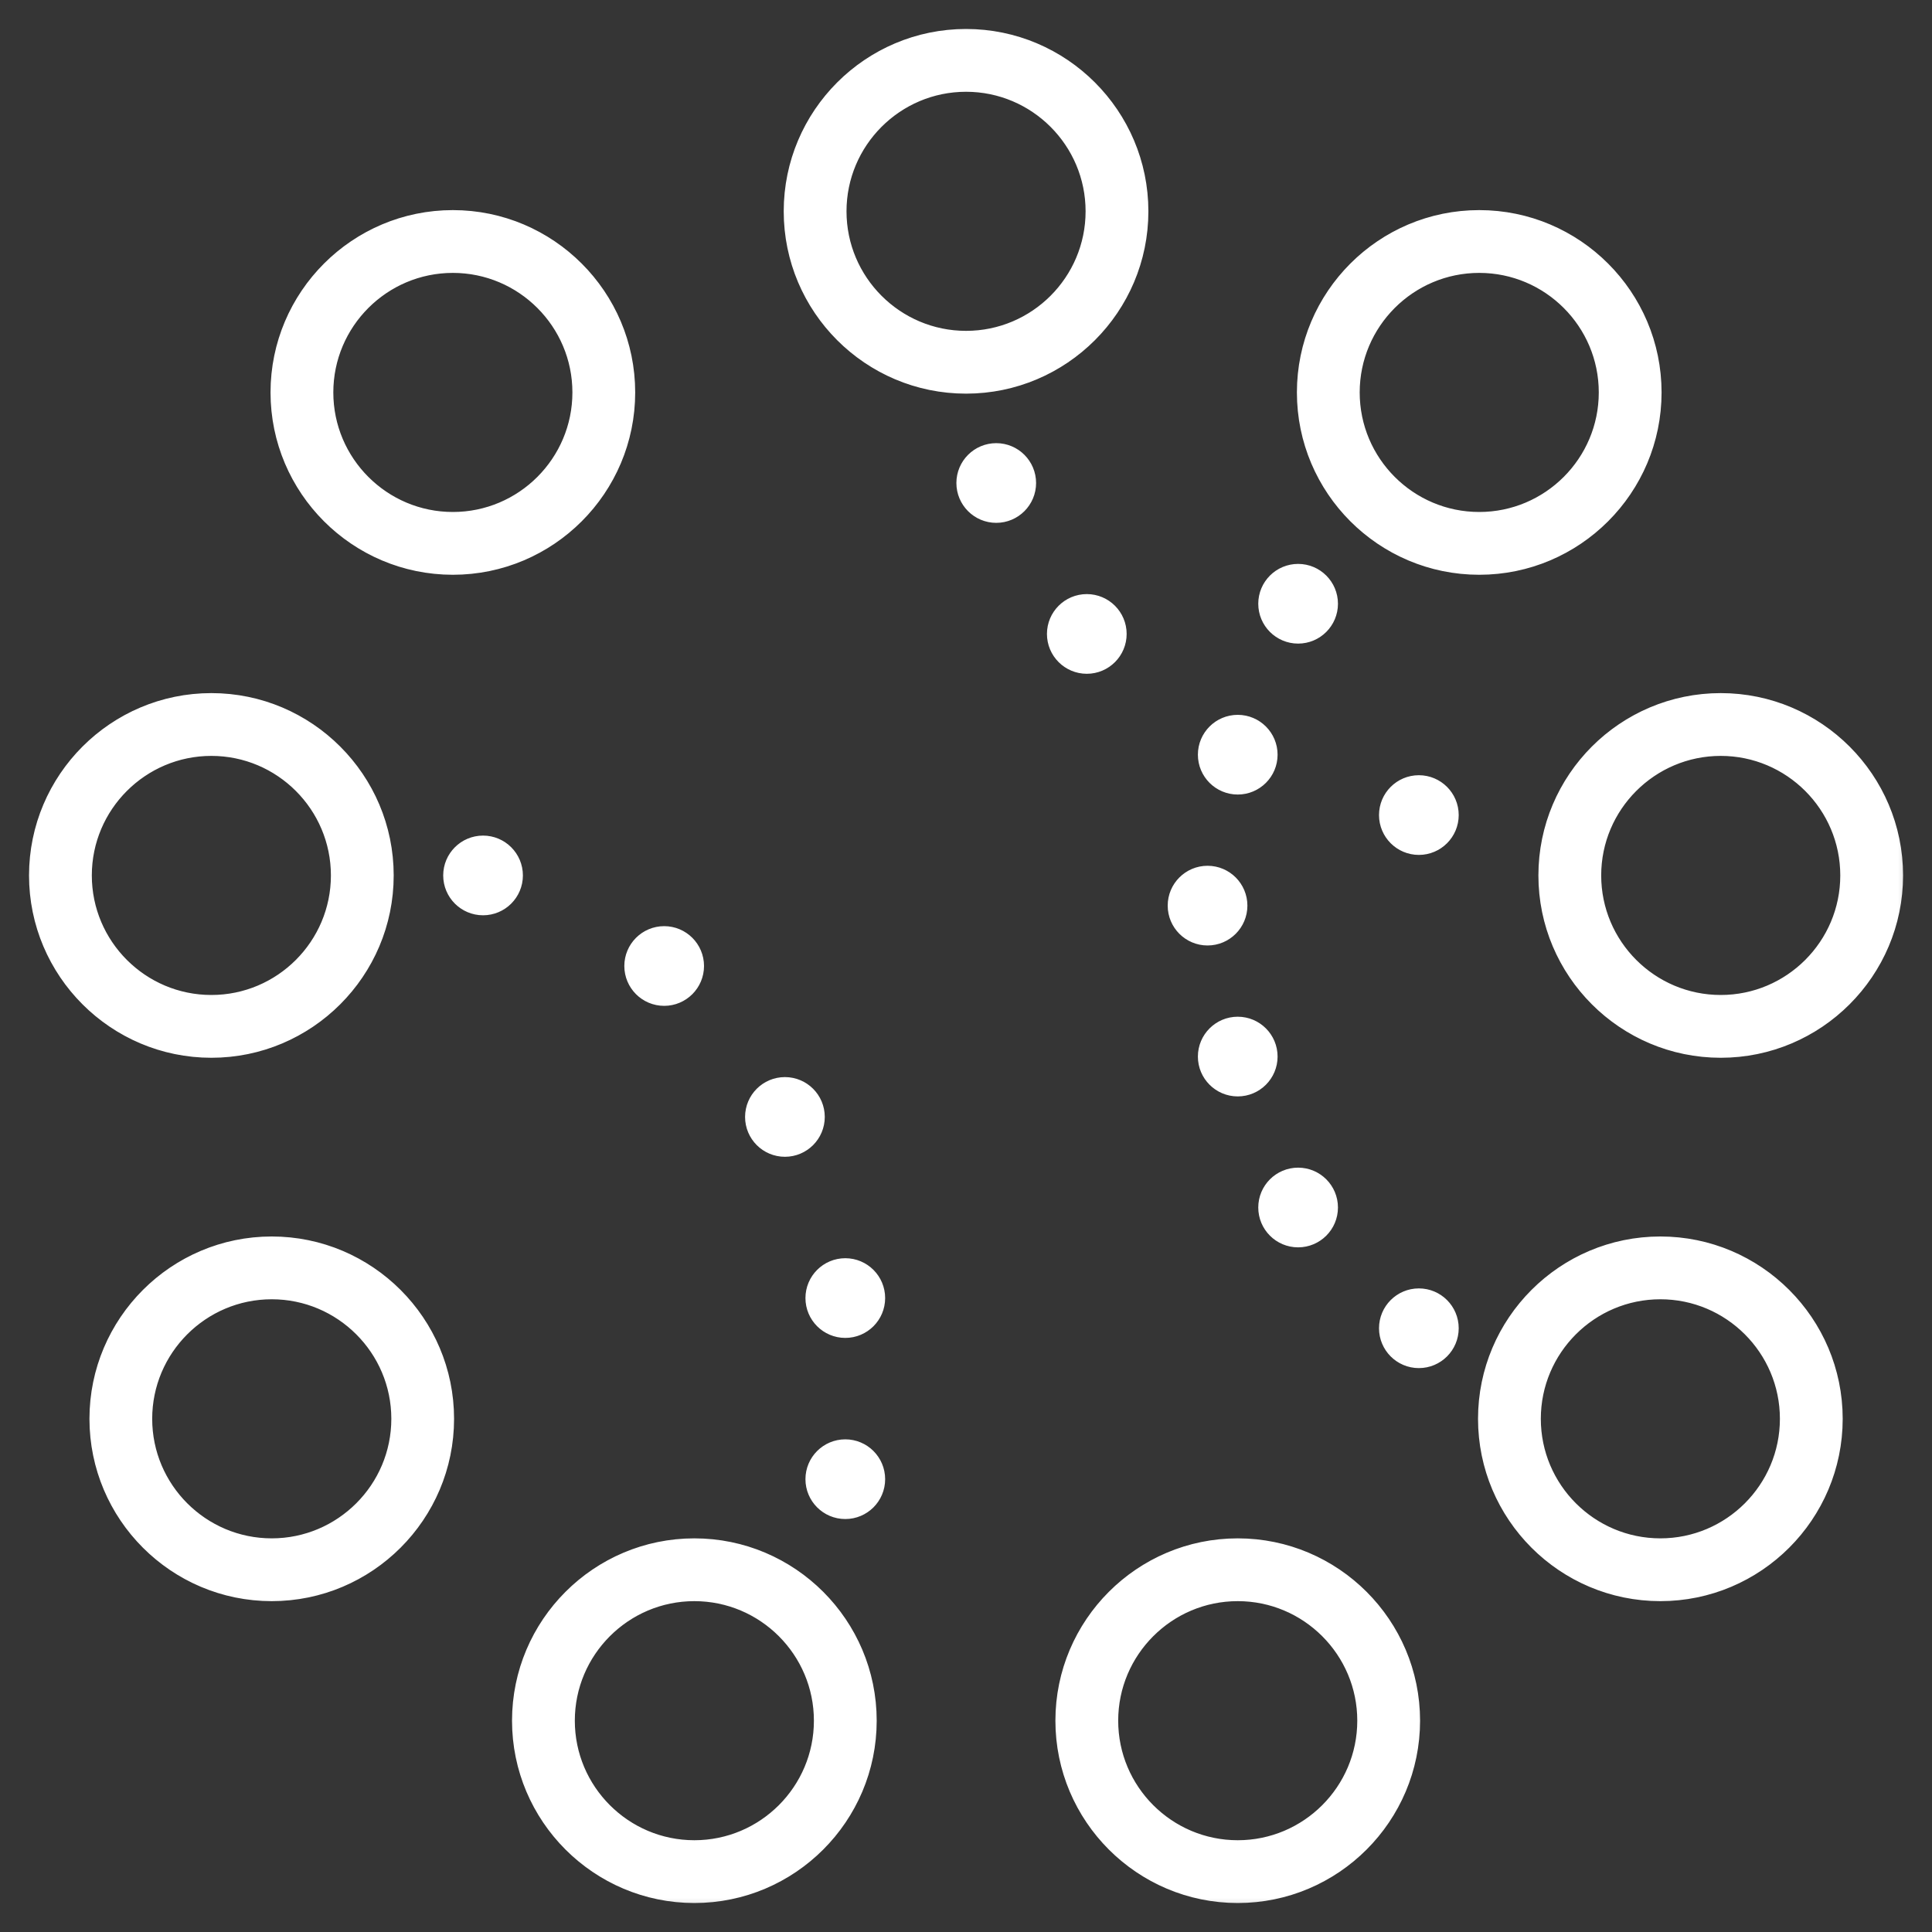
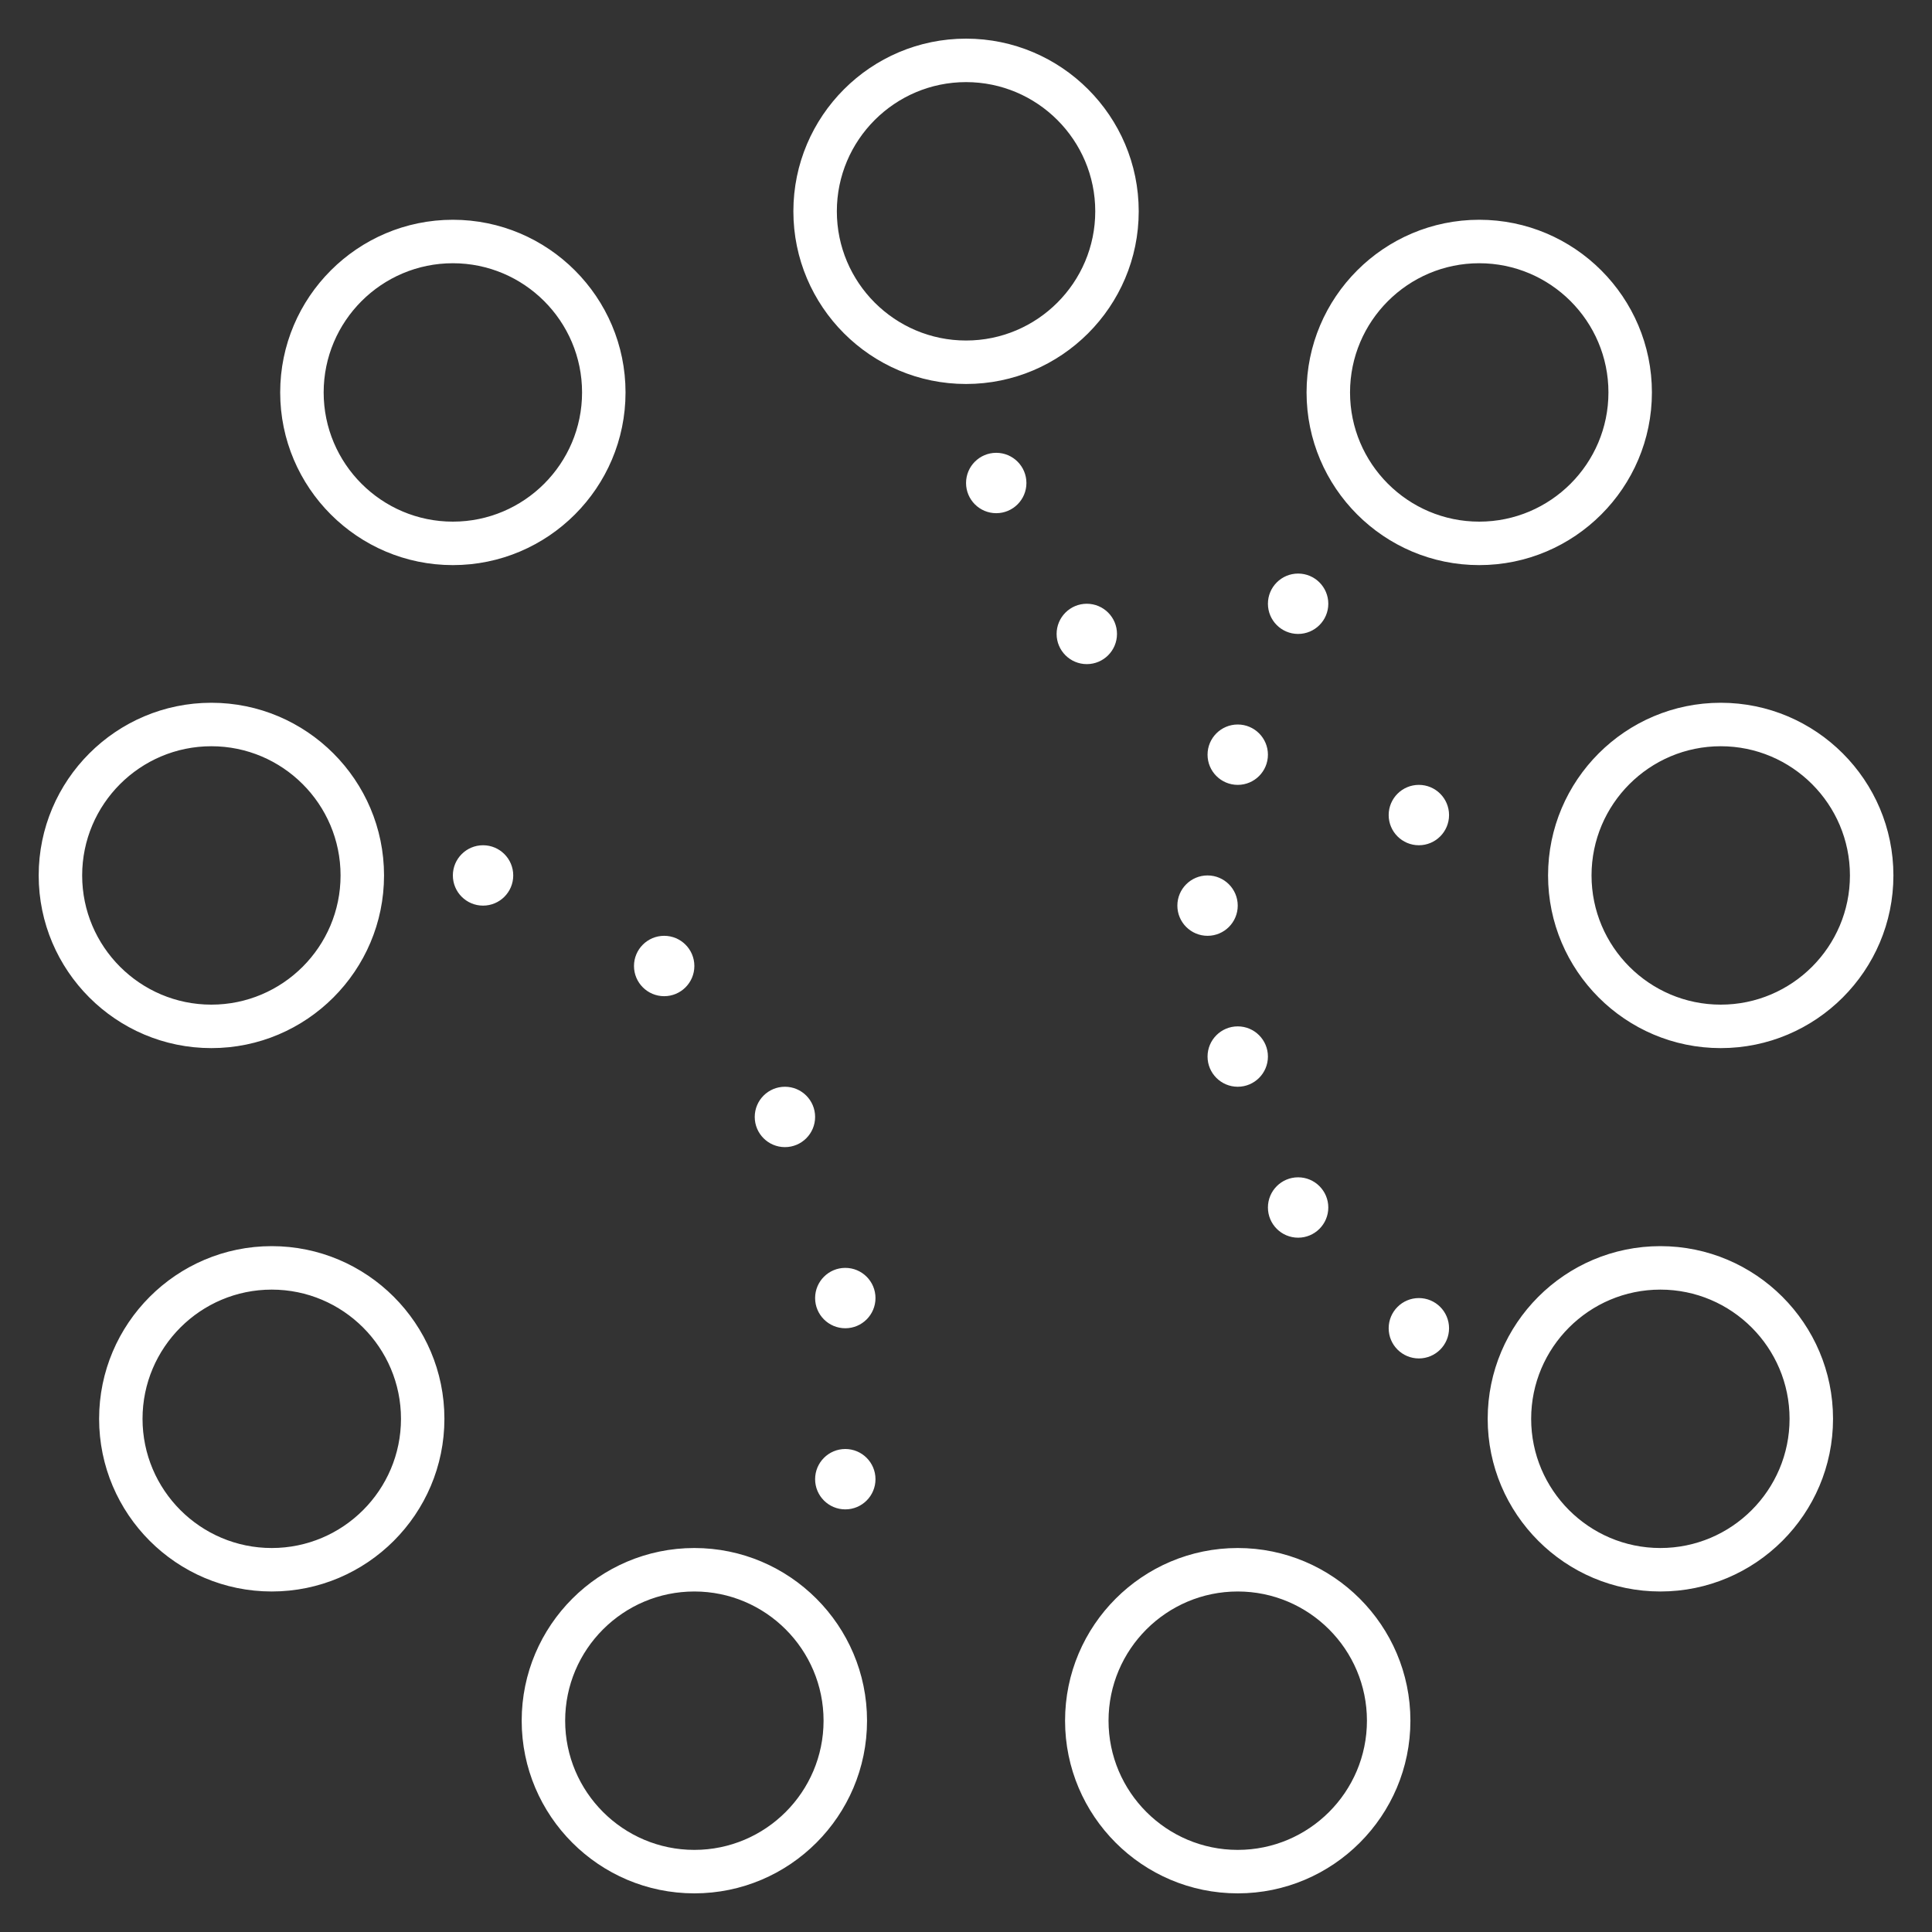
<svg xmlns="http://www.w3.org/2000/svg" width="40" height="40" viewBox="0 0 40 40" fill="none">
  <rect x="0" y="0" width="40" height="40" fill="#333333" stroke="none" />
  <g clip-path="url(#clip0_10394_272)">
-     <rect width="40" height="40" fill="white" fill-opacity="0.01" style="mix-blend-mode:multiply" />
    <mask id="path-1-outside-1_10394_272" maskUnits="userSpaceOnUse" x="-0.199" y="-0.2" width="40" height="40" fill="black">
      <rect fill="white" x="-0.199" y="-0.2" width="40" height="40" />
-       <path d="M25.626 39.2C23.654 39.2 22.051 37.596 22.051 35.625C22.051 33.654 23.654 32.05 25.626 32.05C27.597 32.05 29.201 33.654 29.201 35.625C29.201 37.596 27.597 39.2 25.626 39.2ZM25.626 32.95C24.151 32.95 22.951 34.15 22.951 35.625C22.951 37.1 24.151 38.3 25.626 38.3C27.101 38.3 28.301 37.1 28.301 35.625C28.301 34.15 27.101 32.95 25.626 32.95ZM14.376 39.2C12.405 39.2 10.801 37.596 10.801 35.625C10.801 33.654 12.405 32.05 14.376 32.05C16.347 32.05 17.951 33.654 17.951 35.625C17.951 37.596 16.347 39.2 14.376 39.2ZM14.376 32.95C12.901 32.95 11.701 34.15 11.701 35.625C11.701 37.1 12.901 38.3 14.376 38.3C15.851 38.3 17.051 37.1 17.051 35.625C17.051 34.15 15.851 32.95 14.376 32.95ZM34.376 32.95C32.404 32.95 30.801 31.346 30.801 29.375C30.801 27.404 32.404 25.8 34.376 25.8C36.347 25.8 37.951 27.404 37.951 29.375C37.951 31.346 36.347 32.95 34.376 32.95ZM34.376 26.7C32.901 26.7 31.701 27.9 31.701 29.375C31.701 30.85 32.901 32.05 34.376 32.05C35.851 32.05 37.051 30.85 37.051 29.375C37.051 27.9 35.851 26.7 34.376 26.7ZM5.626 32.95C3.655 32.95 2.052 31.346 2.052 29.375C2.052 27.404 3.656 25.8 5.626 25.8C7.597 25.8 9.201 27.404 9.201 29.375C9.201 31.346 7.597 32.95 5.626 32.95ZM5.626 26.7C4.151 26.7 2.951 27.9 2.951 29.375C2.951 30.85 4.151 32.05 5.626 32.05C7.101 32.05 8.302 30.85 8.302 29.375C8.302 27.9 7.101 26.7 5.626 26.7ZM35.626 21.7C33.654 21.7 32.051 20.096 32.051 18.125C32.051 16.154 33.654 14.55 35.626 14.55C37.597 14.55 39.201 16.154 39.201 18.125C39.201 20.096 37.597 21.7 35.626 21.7ZM35.626 15.45C34.151 15.45 32.951 16.65 32.951 18.125C32.951 19.6 34.151 20.8 35.626 20.8C37.101 20.8 38.301 19.6 38.301 18.125C38.301 16.65 37.101 15.45 35.626 15.45ZM4.376 21.7C2.405 21.7 0.801 20.096 0.801 18.125C0.801 16.154 2.405 14.55 4.376 14.55C6.347 14.55 7.951 16.154 7.951 18.125C7.951 20.096 6.347 21.7 4.376 21.7ZM4.376 15.45C2.901 15.45 1.701 16.65 1.701 18.125C1.701 19.6 2.901 20.8 4.376 20.8C5.851 20.8 7.051 19.6 7.051 18.125C7.051 16.65 5.851 15.45 4.376 15.45ZM30.626 11.7C28.654 11.7 27.051 10.096 27.051 8.125C27.051 6.154 28.654 4.55 30.626 4.55C32.597 4.55 34.201 6.154 34.201 8.125C34.201 10.096 32.597 11.7 30.626 11.7ZM30.626 5.45C29.151 5.45 27.951 6.65 27.951 8.125C27.951 9.6 29.151 10.8 30.626 10.8C32.101 10.8 33.301 9.6 33.301 8.125C33.301 6.65 32.101 5.45 30.626 5.45ZM9.376 11.7C7.405 11.7 5.801 10.096 5.801 8.125C5.801 6.154 7.405 4.55 9.376 4.55C11.347 4.55 12.951 6.154 12.951 8.125C12.951 10.096 11.347 11.7 9.376 11.7ZM9.376 5.45C7.901 5.45 6.701 6.65 6.701 8.125C6.701 9.6 7.901 10.8 9.376 10.8C10.851 10.8 12.051 9.6 12.051 8.125C12.051 6.65 10.851 5.45 9.376 5.45ZM20.001 7.95C18.029 7.95 16.426 6.346 16.426 4.375C16.426 2.404 18.029 0.8 20.001 0.8C21.972 0.8 23.576 2.404 23.576 4.375C23.576 6.346 21.972 7.95 20.001 7.95ZM20.001 1.7C18.526 1.7 17.326 2.9 17.326 4.375C17.326 5.85 18.526 7.05 20.001 7.05C21.476 7.05 22.676 5.85 22.676 4.375C22.676 2.9 21.476 1.7 20.001 1.7ZM10.626 18.125C10.626 18.47 10.346 18.75 10.001 18.75C9.656 18.75 9.376 18.47 9.376 18.125C9.376 17.78 9.656 17.5 10.001 17.5C10.346 17.5 10.626 17.78 10.626 18.125ZM13.751 19.375C13.406 19.375 13.126 19.655 13.126 20C13.126 20.345 13.406 20.625 13.751 20.625C14.096 20.625 14.376 20.345 14.376 20C14.376 19.655 14.096 19.375 13.751 19.375ZM26.876 11.875C26.531 11.875 26.251 12.155 26.251 12.5C26.251 12.845 26.531 13.125 26.876 13.125C27.221 13.125 27.501 12.845 27.501 12.5C27.501 12.155 27.221 11.875 26.876 11.875ZM25.001 18.125C24.656 18.125 24.376 18.405 24.376 18.75C24.376 19.095 24.656 19.375 25.001 19.375C25.346 19.375 25.626 19.095 25.626 18.75C25.626 18.405 25.346 18.125 25.001 18.125ZM26.876 24.375C26.531 24.375 26.251 24.655 26.251 25C26.251 25.345 26.531 25.625 26.876 25.625C27.221 25.625 27.501 25.345 27.501 25C27.501 24.655 27.221 24.375 26.876 24.375ZM25.626 21.25C25.281 21.25 25.001 21.53 25.001 21.875C25.001 22.22 25.281 22.5 25.626 22.5C25.971 22.5 26.251 22.22 26.251 21.875C26.251 21.53 25.971 21.25 25.626 21.25ZM25.626 15C25.281 15 25.001 15.28 25.001 15.625C25.001 15.97 25.281 16.25 25.626 16.25C25.971 16.25 26.251 15.97 26.251 15.625C26.251 15.28 25.971 15 25.626 15ZM20.626 9.375C20.281 9.375 20.001 9.655 20.001 10C20.001 10.345 20.281 10.625 20.626 10.625C20.971 10.625 21.251 10.345 21.251 10C21.251 9.655 20.971 9.375 20.626 9.375ZM22.501 12.5C22.156 12.5 21.876 12.78 21.876 13.125C21.876 13.47 22.156 13.75 22.501 13.75C22.846 13.75 23.126 13.47 23.126 13.125C23.126 12.78 22.846 12.5 22.501 12.5ZM29.376 16.25C29.031 16.25 28.751 16.53 28.751 16.875C28.751 17.22 29.031 17.5 29.376 17.5C29.721 17.5 30.001 17.22 30.001 16.875C30.001 16.53 29.721 16.25 29.376 16.25ZM29.376 26.875C29.031 26.875 28.751 27.155 28.751 27.5C28.751 27.845 29.031 28.125 29.376 28.125C29.721 28.125 30.001 27.845 30.001 27.5C30.001 27.155 29.721 26.875 29.376 26.875ZM17.501 30C17.156 30 16.876 30.28 16.876 30.625C16.876 30.97 17.156 31.25 17.501 31.25C17.846 31.25 18.126 30.97 18.126 30.625C18.126 30.28 17.846 30 17.501 30ZM17.501 26.25C17.156 26.25 16.876 26.53 16.876 26.875C16.876 27.22 17.156 27.5 17.501 27.5C17.846 27.5 18.126 27.22 18.126 26.875C18.126 26.53 17.846 26.25 17.501 26.25ZM16.251 22.5C15.906 22.5 15.626 22.78 15.626 23.125C15.626 23.47 15.906 23.75 16.251 23.75C16.596 23.75 16.876 23.47 16.876 23.125C16.876 22.78 16.596 22.5 16.251 22.5Z" />
    </mask>
    <path d="M25.626 39.2C23.654 39.2 22.051 37.596 22.051 35.625C22.051 33.654 23.654 32.05 25.626 32.05C27.597 32.05 29.201 33.654 29.201 35.625C29.201 37.596 27.597 39.2 25.626 39.2ZM25.626 32.95C24.151 32.95 22.951 34.15 22.951 35.625C22.951 37.1 24.151 38.3 25.626 38.3C27.101 38.3 28.301 37.1 28.301 35.625C28.301 34.15 27.101 32.95 25.626 32.95ZM14.376 39.2C12.405 39.2 10.801 37.596 10.801 35.625C10.801 33.654 12.405 32.05 14.376 32.05C16.347 32.05 17.951 33.654 17.951 35.625C17.951 37.596 16.347 39.2 14.376 39.2ZM14.376 32.95C12.901 32.95 11.701 34.15 11.701 35.625C11.701 37.1 12.901 38.3 14.376 38.3C15.851 38.3 17.051 37.1 17.051 35.625C17.051 34.15 15.851 32.95 14.376 32.95ZM34.376 32.95C32.404 32.95 30.801 31.346 30.801 29.375C30.801 27.404 32.404 25.8 34.376 25.8C36.347 25.8 37.951 27.404 37.951 29.375C37.951 31.346 36.347 32.95 34.376 32.95ZM34.376 26.7C32.901 26.7 31.701 27.9 31.701 29.375C31.701 30.85 32.901 32.05 34.376 32.05C35.851 32.05 37.051 30.85 37.051 29.375C37.051 27.9 35.851 26.7 34.376 26.7ZM5.626 32.95C3.655 32.95 2.052 31.346 2.052 29.375C2.052 27.404 3.656 25.8 5.626 25.8C7.597 25.8 9.201 27.404 9.201 29.375C9.201 31.346 7.597 32.95 5.626 32.95ZM5.626 26.7C4.151 26.7 2.951 27.9 2.951 29.375C2.951 30.85 4.151 32.05 5.626 32.05C7.101 32.05 8.302 30.85 8.302 29.375C8.302 27.9 7.101 26.7 5.626 26.7ZM35.626 21.7C33.654 21.7 32.051 20.096 32.051 18.125C32.051 16.154 33.654 14.55 35.626 14.55C37.597 14.55 39.201 16.154 39.201 18.125C39.201 20.096 37.597 21.7 35.626 21.7ZM35.626 15.45C34.151 15.45 32.951 16.65 32.951 18.125C32.951 19.6 34.151 20.8 35.626 20.8C37.101 20.8 38.301 19.6 38.301 18.125C38.301 16.65 37.101 15.45 35.626 15.45ZM4.376 21.7C2.405 21.7 0.801 20.096 0.801 18.125C0.801 16.154 2.405 14.55 4.376 14.55C6.347 14.55 7.951 16.154 7.951 18.125C7.951 20.096 6.347 21.7 4.376 21.7ZM4.376 15.45C2.901 15.45 1.701 16.65 1.701 18.125C1.701 19.6 2.901 20.8 4.376 20.8C5.851 20.8 7.051 19.6 7.051 18.125C7.051 16.65 5.851 15.45 4.376 15.45ZM30.626 11.7C28.654 11.7 27.051 10.096 27.051 8.125C27.051 6.154 28.654 4.55 30.626 4.55C32.597 4.55 34.201 6.154 34.201 8.125C34.201 10.096 32.597 11.7 30.626 11.7ZM30.626 5.45C29.151 5.45 27.951 6.65 27.951 8.125C27.951 9.6 29.151 10.8 30.626 10.8C32.101 10.8 33.301 9.6 33.301 8.125C33.301 6.65 32.101 5.45 30.626 5.45ZM9.376 11.7C7.405 11.7 5.801 10.096 5.801 8.125C5.801 6.154 7.405 4.55 9.376 4.55C11.347 4.55 12.951 6.154 12.951 8.125C12.951 10.096 11.347 11.7 9.376 11.7ZM9.376 5.45C7.901 5.45 6.701 6.65 6.701 8.125C6.701 9.6 7.901 10.8 9.376 10.8C10.851 10.8 12.051 9.6 12.051 8.125C12.051 6.65 10.851 5.45 9.376 5.45ZM20.001 7.95C18.029 7.95 16.426 6.346 16.426 4.375C16.426 2.404 18.029 0.8 20.001 0.8C21.972 0.8 23.576 2.404 23.576 4.375C23.576 6.346 21.972 7.95 20.001 7.95ZM20.001 1.7C18.526 1.7 17.326 2.9 17.326 4.375C17.326 5.85 18.526 7.05 20.001 7.05C21.476 7.05 22.676 5.85 22.676 4.375C22.676 2.9 21.476 1.7 20.001 1.7ZM10.626 18.125C10.626 18.47 10.346 18.75 10.001 18.75C9.656 18.75 9.376 18.47 9.376 18.125C9.376 17.78 9.656 17.5 10.001 17.5C10.346 17.5 10.626 17.78 10.626 18.125ZM13.751 19.375C13.406 19.375 13.126 19.655 13.126 20C13.126 20.345 13.406 20.625 13.751 20.625C14.096 20.625 14.376 20.345 14.376 20C14.376 19.655 14.096 19.375 13.751 19.375ZM26.876 11.875C26.531 11.875 26.251 12.155 26.251 12.5C26.251 12.845 26.531 13.125 26.876 13.125C27.221 13.125 27.501 12.845 27.501 12.5C27.501 12.155 27.221 11.875 26.876 11.875ZM25.001 18.125C24.656 18.125 24.376 18.405 24.376 18.75C24.376 19.095 24.656 19.375 25.001 19.375C25.346 19.375 25.626 19.095 25.626 18.75C25.626 18.405 25.346 18.125 25.001 18.125ZM26.876 24.375C26.531 24.375 26.251 24.655 26.251 25C26.251 25.345 26.531 25.625 26.876 25.625C27.221 25.625 27.501 25.345 27.501 25C27.501 24.655 27.221 24.375 26.876 24.375ZM25.626 21.25C25.281 21.25 25.001 21.53 25.001 21.875C25.001 22.22 25.281 22.5 25.626 22.5C25.971 22.5 26.251 22.22 26.251 21.875C26.251 21.53 25.971 21.25 25.626 21.25ZM25.626 15C25.281 15 25.001 15.28 25.001 15.625C25.001 15.97 25.281 16.25 25.626 16.25C25.971 16.25 26.251 15.97 26.251 15.625C26.251 15.28 25.971 15 25.626 15ZM20.626 9.375C20.281 9.375 20.001 9.655 20.001 10C20.001 10.345 20.281 10.625 20.626 10.625C20.971 10.625 21.251 10.345 21.251 10C21.251 9.655 20.971 9.375 20.626 9.375ZM22.501 12.5C22.156 12.5 21.876 12.78 21.876 13.125C21.876 13.47 22.156 13.75 22.501 13.75C22.846 13.75 23.126 13.47 23.126 13.125C23.126 12.78 22.846 12.5 22.501 12.5ZM29.376 16.25C29.031 16.25 28.751 16.53 28.751 16.875C28.751 17.22 29.031 17.5 29.376 17.5C29.721 17.5 30.001 17.22 30.001 16.875C30.001 16.53 29.721 16.25 29.376 16.25ZM29.376 26.875C29.031 26.875 28.751 27.155 28.751 27.5C28.751 27.845 29.031 28.125 29.376 28.125C29.721 28.125 30.001 27.845 30.001 27.5C30.001 27.155 29.721 26.875 29.376 26.875ZM17.501 30C17.156 30 16.876 30.28 16.876 30.625C16.876 30.97 17.156 31.25 17.501 31.25C17.846 31.25 18.126 30.97 18.126 30.625C18.126 30.28 17.846 30 17.501 30ZM17.501 26.25C17.156 26.25 16.876 26.53 16.876 26.875C16.876 27.22 17.156 27.5 17.501 27.5C17.846 27.5 18.126 27.22 18.126 26.875C18.126 26.53 17.846 26.25 17.501 26.25ZM16.251 22.5C15.906 22.5 15.626 22.78 15.626 23.125C15.626 23.47 15.906 23.75 16.251 23.75C16.596 23.75 16.876 23.47 16.876 23.125C16.876 22.78 16.596 22.5 16.251 22.5Z" fill="white" />
-     <path d="M25.626 39.2C23.654 39.2 22.051 37.596 22.051 35.625C22.051 33.654 23.654 32.05 25.626 32.05C27.597 32.05 29.201 33.654 29.201 35.625C29.201 37.596 27.597 39.2 25.626 39.2ZM25.626 32.95C24.151 32.95 22.951 34.15 22.951 35.625C22.951 37.1 24.151 38.3 25.626 38.3C27.101 38.3 28.301 37.1 28.301 35.625C28.301 34.15 27.101 32.95 25.626 32.95ZM14.376 39.2C12.405 39.2 10.801 37.596 10.801 35.625C10.801 33.654 12.405 32.05 14.376 32.05C16.347 32.05 17.951 33.654 17.951 35.625C17.951 37.596 16.347 39.2 14.376 39.2ZM14.376 32.95C12.901 32.95 11.701 34.15 11.701 35.625C11.701 37.1 12.901 38.3 14.376 38.3C15.851 38.3 17.051 37.1 17.051 35.625C17.051 34.15 15.851 32.95 14.376 32.95ZM34.376 32.95C32.404 32.95 30.801 31.346 30.801 29.375C30.801 27.404 32.404 25.8 34.376 25.8C36.347 25.8 37.951 27.404 37.951 29.375C37.951 31.346 36.347 32.95 34.376 32.95ZM34.376 26.7C32.901 26.7 31.701 27.9 31.701 29.375C31.701 30.85 32.901 32.05 34.376 32.05C35.851 32.05 37.051 30.85 37.051 29.375C37.051 27.9 35.851 26.7 34.376 26.7ZM5.626 32.95C3.655 32.95 2.052 31.346 2.052 29.375C2.052 27.404 3.656 25.8 5.626 25.8C7.597 25.8 9.201 27.404 9.201 29.375C9.201 31.346 7.597 32.95 5.626 32.95ZM5.626 26.7C4.151 26.7 2.951 27.9 2.951 29.375C2.951 30.85 4.151 32.05 5.626 32.05C7.101 32.05 8.302 30.85 8.302 29.375C8.302 27.9 7.101 26.7 5.626 26.7ZM35.626 21.7C33.654 21.7 32.051 20.096 32.051 18.125C32.051 16.154 33.654 14.55 35.626 14.55C37.597 14.55 39.201 16.154 39.201 18.125C39.201 20.096 37.597 21.7 35.626 21.7ZM35.626 15.45C34.151 15.45 32.951 16.65 32.951 18.125C32.951 19.6 34.151 20.8 35.626 20.8C37.101 20.8 38.301 19.6 38.301 18.125C38.301 16.65 37.101 15.45 35.626 15.45ZM4.376 21.7C2.405 21.7 0.801 20.096 0.801 18.125C0.801 16.154 2.405 14.55 4.376 14.55C6.347 14.55 7.951 16.154 7.951 18.125C7.951 20.096 6.347 21.7 4.376 21.7ZM4.376 15.45C2.901 15.45 1.701 16.65 1.701 18.125C1.701 19.6 2.901 20.8 4.376 20.8C5.851 20.8 7.051 19.6 7.051 18.125C7.051 16.65 5.851 15.45 4.376 15.45ZM30.626 11.7C28.654 11.7 27.051 10.096 27.051 8.125C27.051 6.154 28.654 4.55 30.626 4.55C32.597 4.55 34.201 6.154 34.201 8.125C34.201 10.096 32.597 11.7 30.626 11.7ZM30.626 5.45C29.151 5.45 27.951 6.65 27.951 8.125C27.951 9.6 29.151 10.8 30.626 10.8C32.101 10.8 33.301 9.6 33.301 8.125C33.301 6.65 32.101 5.45 30.626 5.45ZM9.376 11.7C7.405 11.7 5.801 10.096 5.801 8.125C5.801 6.154 7.405 4.55 9.376 4.55C11.347 4.55 12.951 6.154 12.951 8.125C12.951 10.096 11.347 11.7 9.376 11.7ZM9.376 5.45C7.901 5.45 6.701 6.65 6.701 8.125C6.701 9.6 7.901 10.8 9.376 10.8C10.851 10.8 12.051 9.6 12.051 8.125C12.051 6.65 10.851 5.45 9.376 5.45ZM20.001 7.95C18.029 7.95 16.426 6.346 16.426 4.375C16.426 2.404 18.029 0.8 20.001 0.8C21.972 0.8 23.576 2.404 23.576 4.375C23.576 6.346 21.972 7.95 20.001 7.95ZM20.001 1.7C18.526 1.7 17.326 2.9 17.326 4.375C17.326 5.85 18.526 7.05 20.001 7.05C21.476 7.05 22.676 5.85 22.676 4.375C22.676 2.9 21.476 1.7 20.001 1.7ZM10.626 18.125C10.626 18.47 10.346 18.75 10.001 18.75C9.656 18.75 9.376 18.47 9.376 18.125C9.376 17.78 9.656 17.5 10.001 17.5C10.346 17.5 10.626 17.78 10.626 18.125ZM13.751 19.375C13.406 19.375 13.126 19.655 13.126 20C13.126 20.345 13.406 20.625 13.751 20.625C14.096 20.625 14.376 20.345 14.376 20C14.376 19.655 14.096 19.375 13.751 19.375ZM26.876 11.875C26.531 11.875 26.251 12.155 26.251 12.5C26.251 12.845 26.531 13.125 26.876 13.125C27.221 13.125 27.501 12.845 27.501 12.5C27.501 12.155 27.221 11.875 26.876 11.875ZM25.001 18.125C24.656 18.125 24.376 18.405 24.376 18.75C24.376 19.095 24.656 19.375 25.001 19.375C25.346 19.375 25.626 19.095 25.626 18.75C25.626 18.405 25.346 18.125 25.001 18.125ZM26.876 24.375C26.531 24.375 26.251 24.655 26.251 25C26.251 25.345 26.531 25.625 26.876 25.625C27.221 25.625 27.501 25.345 27.501 25C27.501 24.655 27.221 24.375 26.876 24.375ZM25.626 21.25C25.281 21.25 25.001 21.53 25.001 21.875C25.001 22.22 25.281 22.5 25.626 22.5C25.971 22.5 26.251 22.22 26.251 21.875C26.251 21.53 25.971 21.25 25.626 21.25ZM25.626 15C25.281 15 25.001 15.28 25.001 15.625C25.001 15.97 25.281 16.25 25.626 16.25C25.971 16.25 26.251 15.97 26.251 15.625C26.251 15.28 25.971 15 25.626 15ZM20.626 9.375C20.281 9.375 20.001 9.655 20.001 10C20.001 10.345 20.281 10.625 20.626 10.625C20.971 10.625 21.251 10.345 21.251 10C21.251 9.655 20.971 9.375 20.626 9.375ZM22.501 12.5C22.156 12.5 21.876 12.78 21.876 13.125C21.876 13.47 22.156 13.75 22.501 13.75C22.846 13.75 23.126 13.47 23.126 13.125C23.126 12.78 22.846 12.5 22.501 12.5ZM29.376 16.25C29.031 16.25 28.751 16.53 28.751 16.875C28.751 17.22 29.031 17.5 29.376 17.5C29.721 17.5 30.001 17.22 30.001 16.875C30.001 16.53 29.721 16.25 29.376 16.25ZM29.376 26.875C29.031 26.875 28.751 27.155 28.751 27.5C28.751 27.845 29.031 28.125 29.376 28.125C29.721 28.125 30.001 27.845 30.001 27.5C30.001 27.155 29.721 26.875 29.376 26.875ZM17.501 30C17.156 30 16.876 30.28 16.876 30.625C16.876 30.97 17.156 31.25 17.501 31.25C17.846 31.25 18.126 30.97 18.126 30.625C18.126 30.28 17.846 30 17.501 30ZM17.501 26.25C17.156 26.25 16.876 26.53 16.876 26.875C16.876 27.22 17.156 27.5 17.501 27.5C17.846 27.5 18.126 27.22 18.126 26.875C18.126 26.53 17.846 26.25 17.501 26.25ZM16.251 22.5C15.906 22.5 15.626 22.78 15.626 23.125C15.626 23.47 15.906 23.75 16.251 23.75C16.596 23.75 16.876 23.47 16.876 23.125C16.876 22.78 16.596 22.5 16.251 22.5Z" stroke="white" stroke-width="0.4" mask="url(#path-1-outside-1_10394_272)" />
  </g>
  <defs>
    <clipPath id="clip0_10394_272">
      <rect width="40" height="40" fill="white" />
    </clipPath>
  </defs>
</svg>